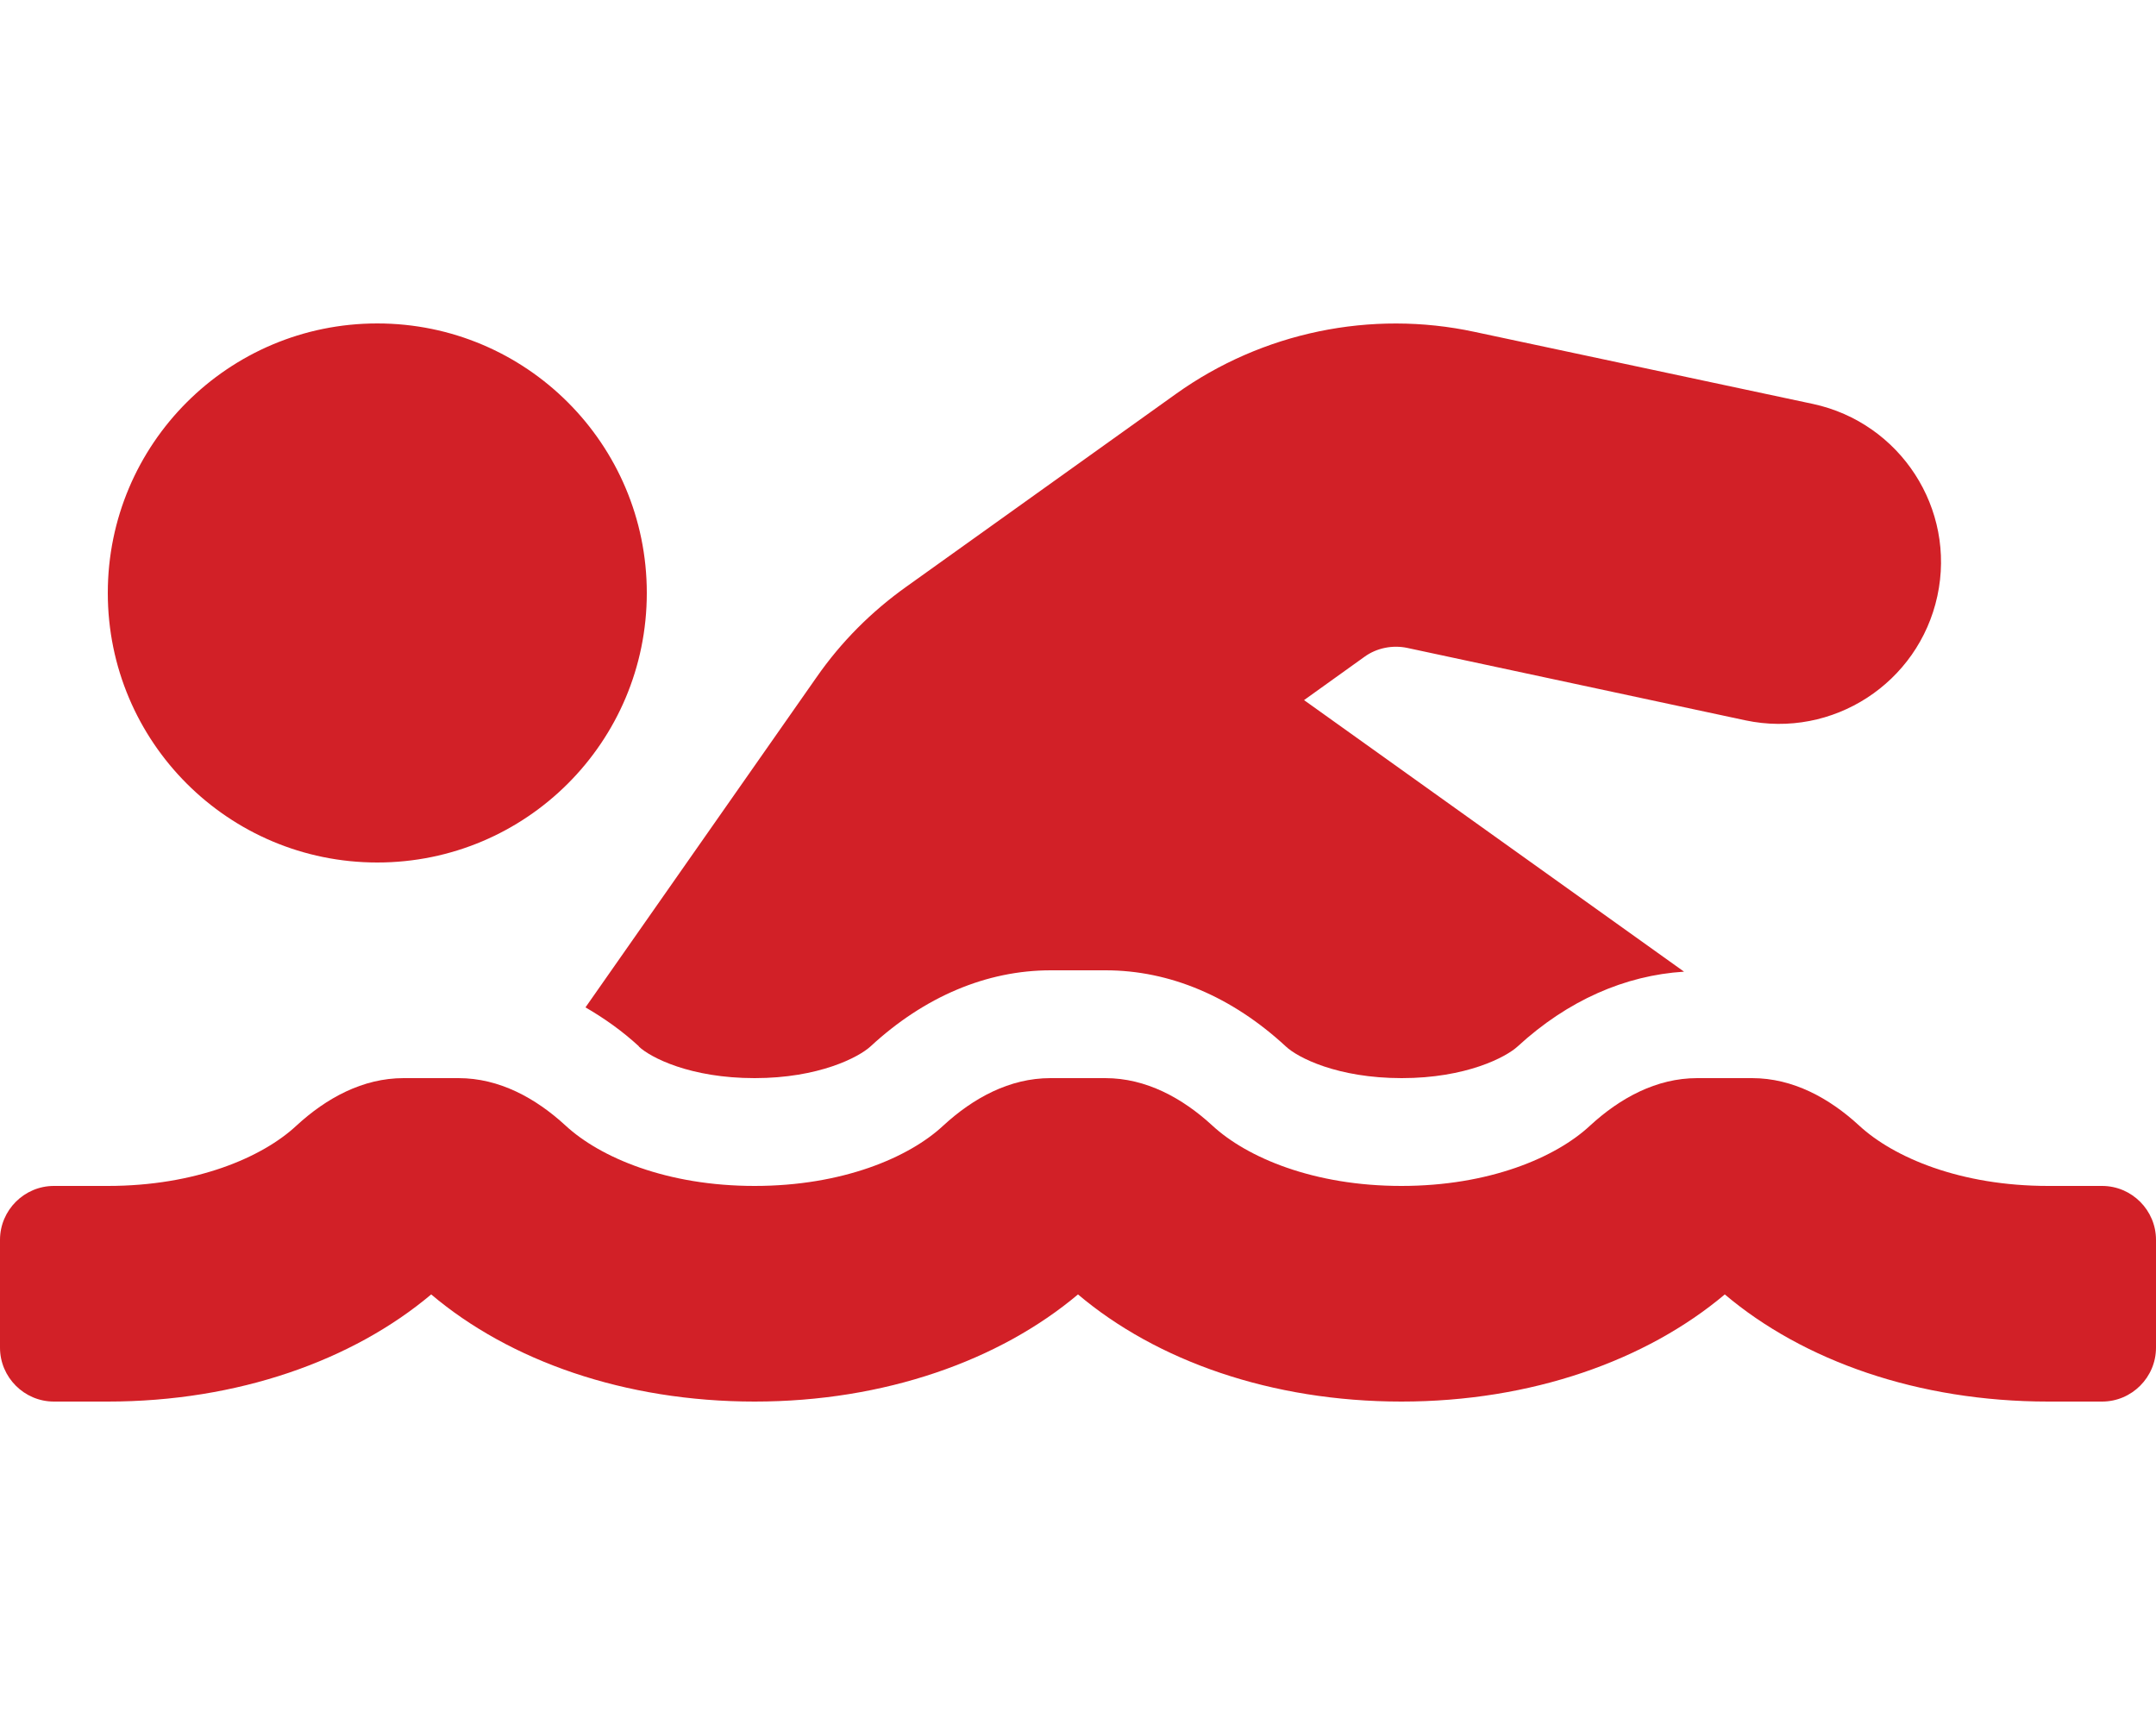
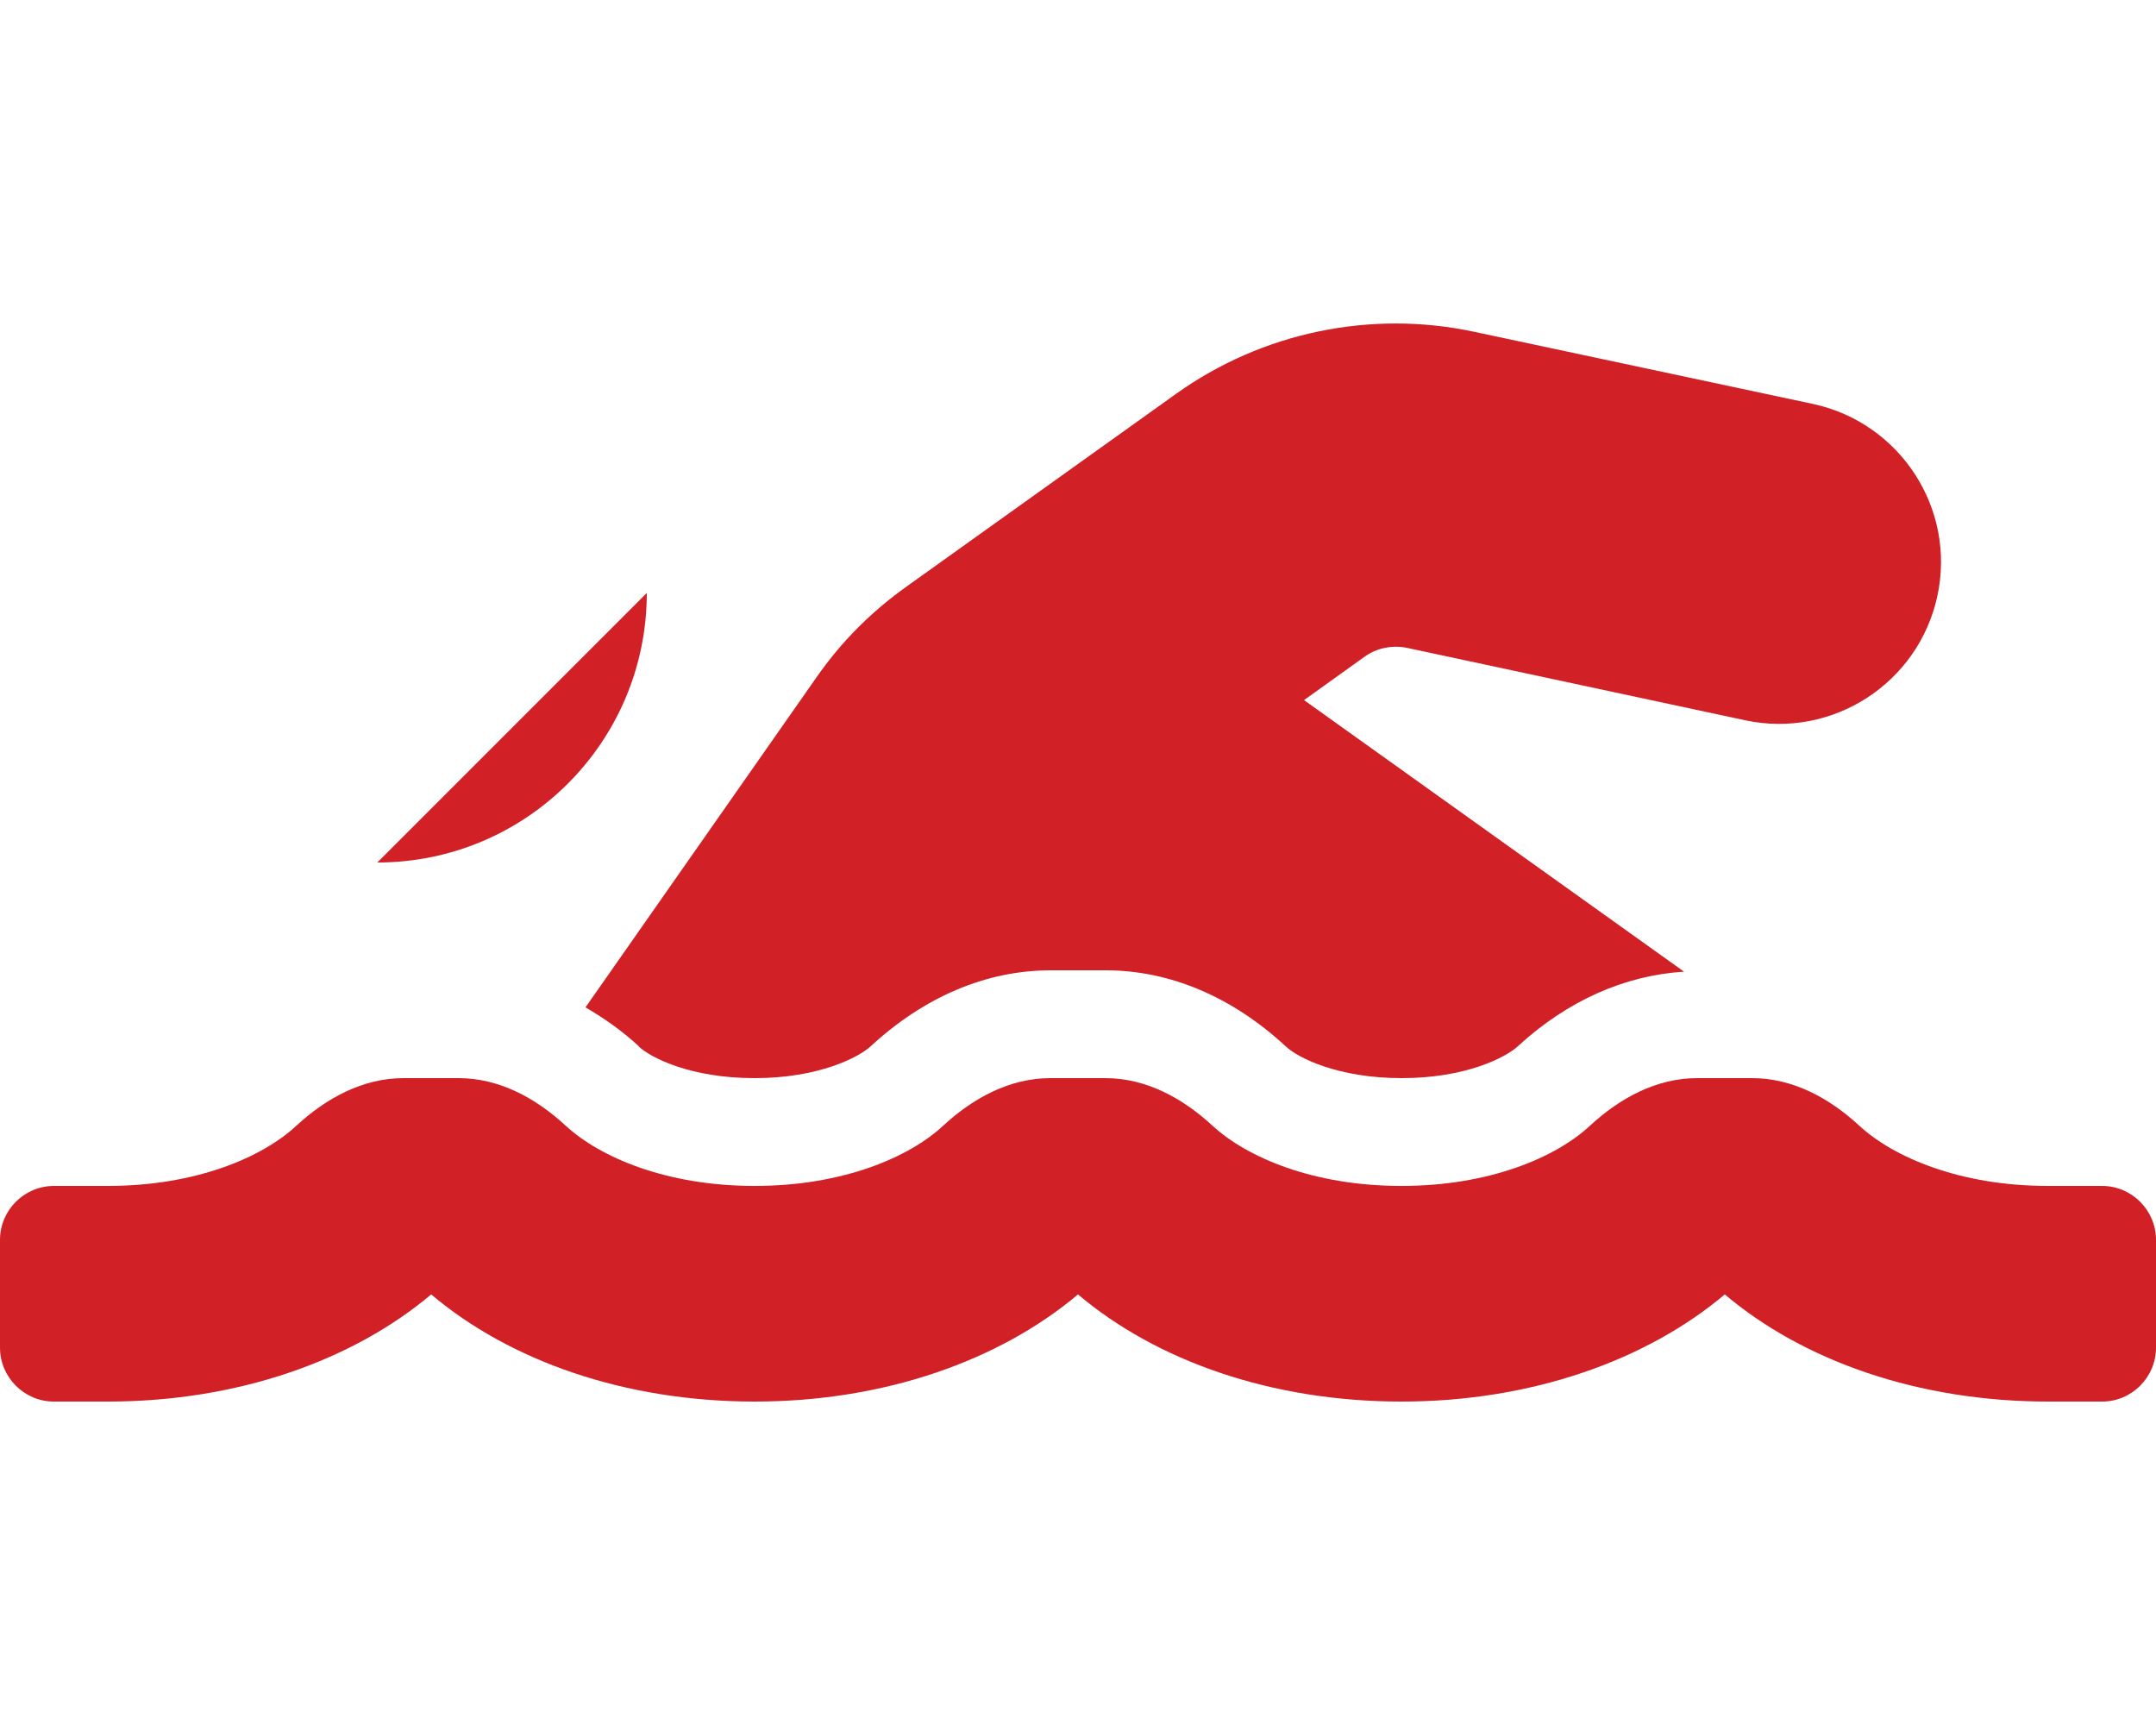
<svg xmlns="http://www.w3.org/2000/svg" viewBox="0 0 640 512" fill="#D22027">
-   <path d="M189.6 310.6c3.5 3.3 15.3 9.4 34.4 9.4s30.9-6.2 34.4-9.4c16-14.8 34.5-22.6 53.5-22.6h16.3c19 0 37.5 7.8 53.5 22.6 3.5 3.3 15.3 9.4 34.4 9.4s30.9-6.2 34.4-9.4c14.9-13.7 31.9-21.1 49.4-22.2l-112.8-80.6 18-12.9c3.6-2.6 8.3-3.5 12.6-2.6l100.4 21.5c25.9 5.5 51.4-11 57-36.9 5.6-25.9-11-51.4-36.9-57L437.7 98.5c-30.7-6.6-63 .1-88.6 18.4l-80 57.2c-10.4 7.4-19.4 16.4-26.7 26.9L173.8 299c5.5 3.2 10.8 6.9 15.9 11.6zM624 352h-16c-26 0-45.8-8.4-56.1-17.9-8.9-8.2-19.7-14.1-31.8-14.1h-16.3c-12.1 0-22.9 5.9-31.8 14.1C461.8 343.6 442 352 416 352s-45.8-8.4-56.1-17.9c-8.9-8.2-19.7-14.1-31.8-14.1h-16.3c-12.1 0-22.9 5.9-31.8 14.1C269.8 343.6 250 352 224 352s-45.8-8.4-56.1-17.9c-8.9-8.2-19.7-14.1-31.8-14.1h-16.3c-12.1 0-22.9 5.9-31.8 14.1C77.8 343.6 58 352 32 352H16c-8.8 0-16 7.2-16 16v32c0 8.8 7.2 16 16 16h16c38.6 0 72.7-12.2 96-31.8 23.3 19.7 57.4 31.8 96 31.8s72.7-12.2 96-31.8c23.3 19.7 57.4 31.8 96 31.8s72.7-12.2 96-31.8c23.3 19.7 57.4 31.8 96 31.8h16c8.8 0 16-7.2 16-16v-32c0-8.8-7.2-16-16-16zm-512-96c44.2 0 80-35.8 80-80s-35.8-80-80-80-80 35.8-80 80 35.8 80 80 80z" />
+   <path d="M189.6 310.6c3.5 3.3 15.3 9.4 34.4 9.4s30.9-6.2 34.4-9.4c16-14.8 34.5-22.6 53.5-22.6h16.3c19 0 37.5 7.8 53.5 22.6 3.5 3.3 15.3 9.4 34.4 9.4s30.9-6.2 34.4-9.4c14.9-13.7 31.9-21.1 49.4-22.2l-112.8-80.6 18-12.9c3.6-2.6 8.3-3.5 12.6-2.6l100.4 21.5c25.9 5.5 51.4-11 57-36.9 5.6-25.9-11-51.4-36.9-57L437.7 98.5c-30.7-6.6-63 .1-88.6 18.4l-80 57.2c-10.4 7.4-19.4 16.4-26.7 26.9L173.8 299c5.5 3.2 10.8 6.9 15.9 11.6zM624 352h-16c-26 0-45.8-8.4-56.1-17.9-8.9-8.2-19.7-14.1-31.8-14.1h-16.3c-12.1 0-22.9 5.9-31.8 14.1C461.8 343.6 442 352 416 352s-45.8-8.4-56.1-17.9c-8.9-8.2-19.7-14.1-31.8-14.1h-16.3c-12.1 0-22.9 5.9-31.8 14.1C269.8 343.6 250 352 224 352s-45.8-8.4-56.1-17.9c-8.9-8.2-19.7-14.1-31.8-14.1h-16.3c-12.1 0-22.9 5.9-31.8 14.1C77.8 343.6 58 352 32 352H16c-8.8 0-16 7.2-16 16v32c0 8.8 7.2 16 16 16h16c38.6 0 72.7-12.2 96-31.8 23.3 19.7 57.4 31.8 96 31.8s72.7-12.2 96-31.8c23.3 19.7 57.4 31.8 96 31.8s72.7-12.2 96-31.8c23.3 19.7 57.4 31.8 96 31.8h16c8.8 0 16-7.2 16-16v-32c0-8.8-7.2-16-16-16zm-512-96c44.2 0 80-35.8 80-80z" />
</svg>